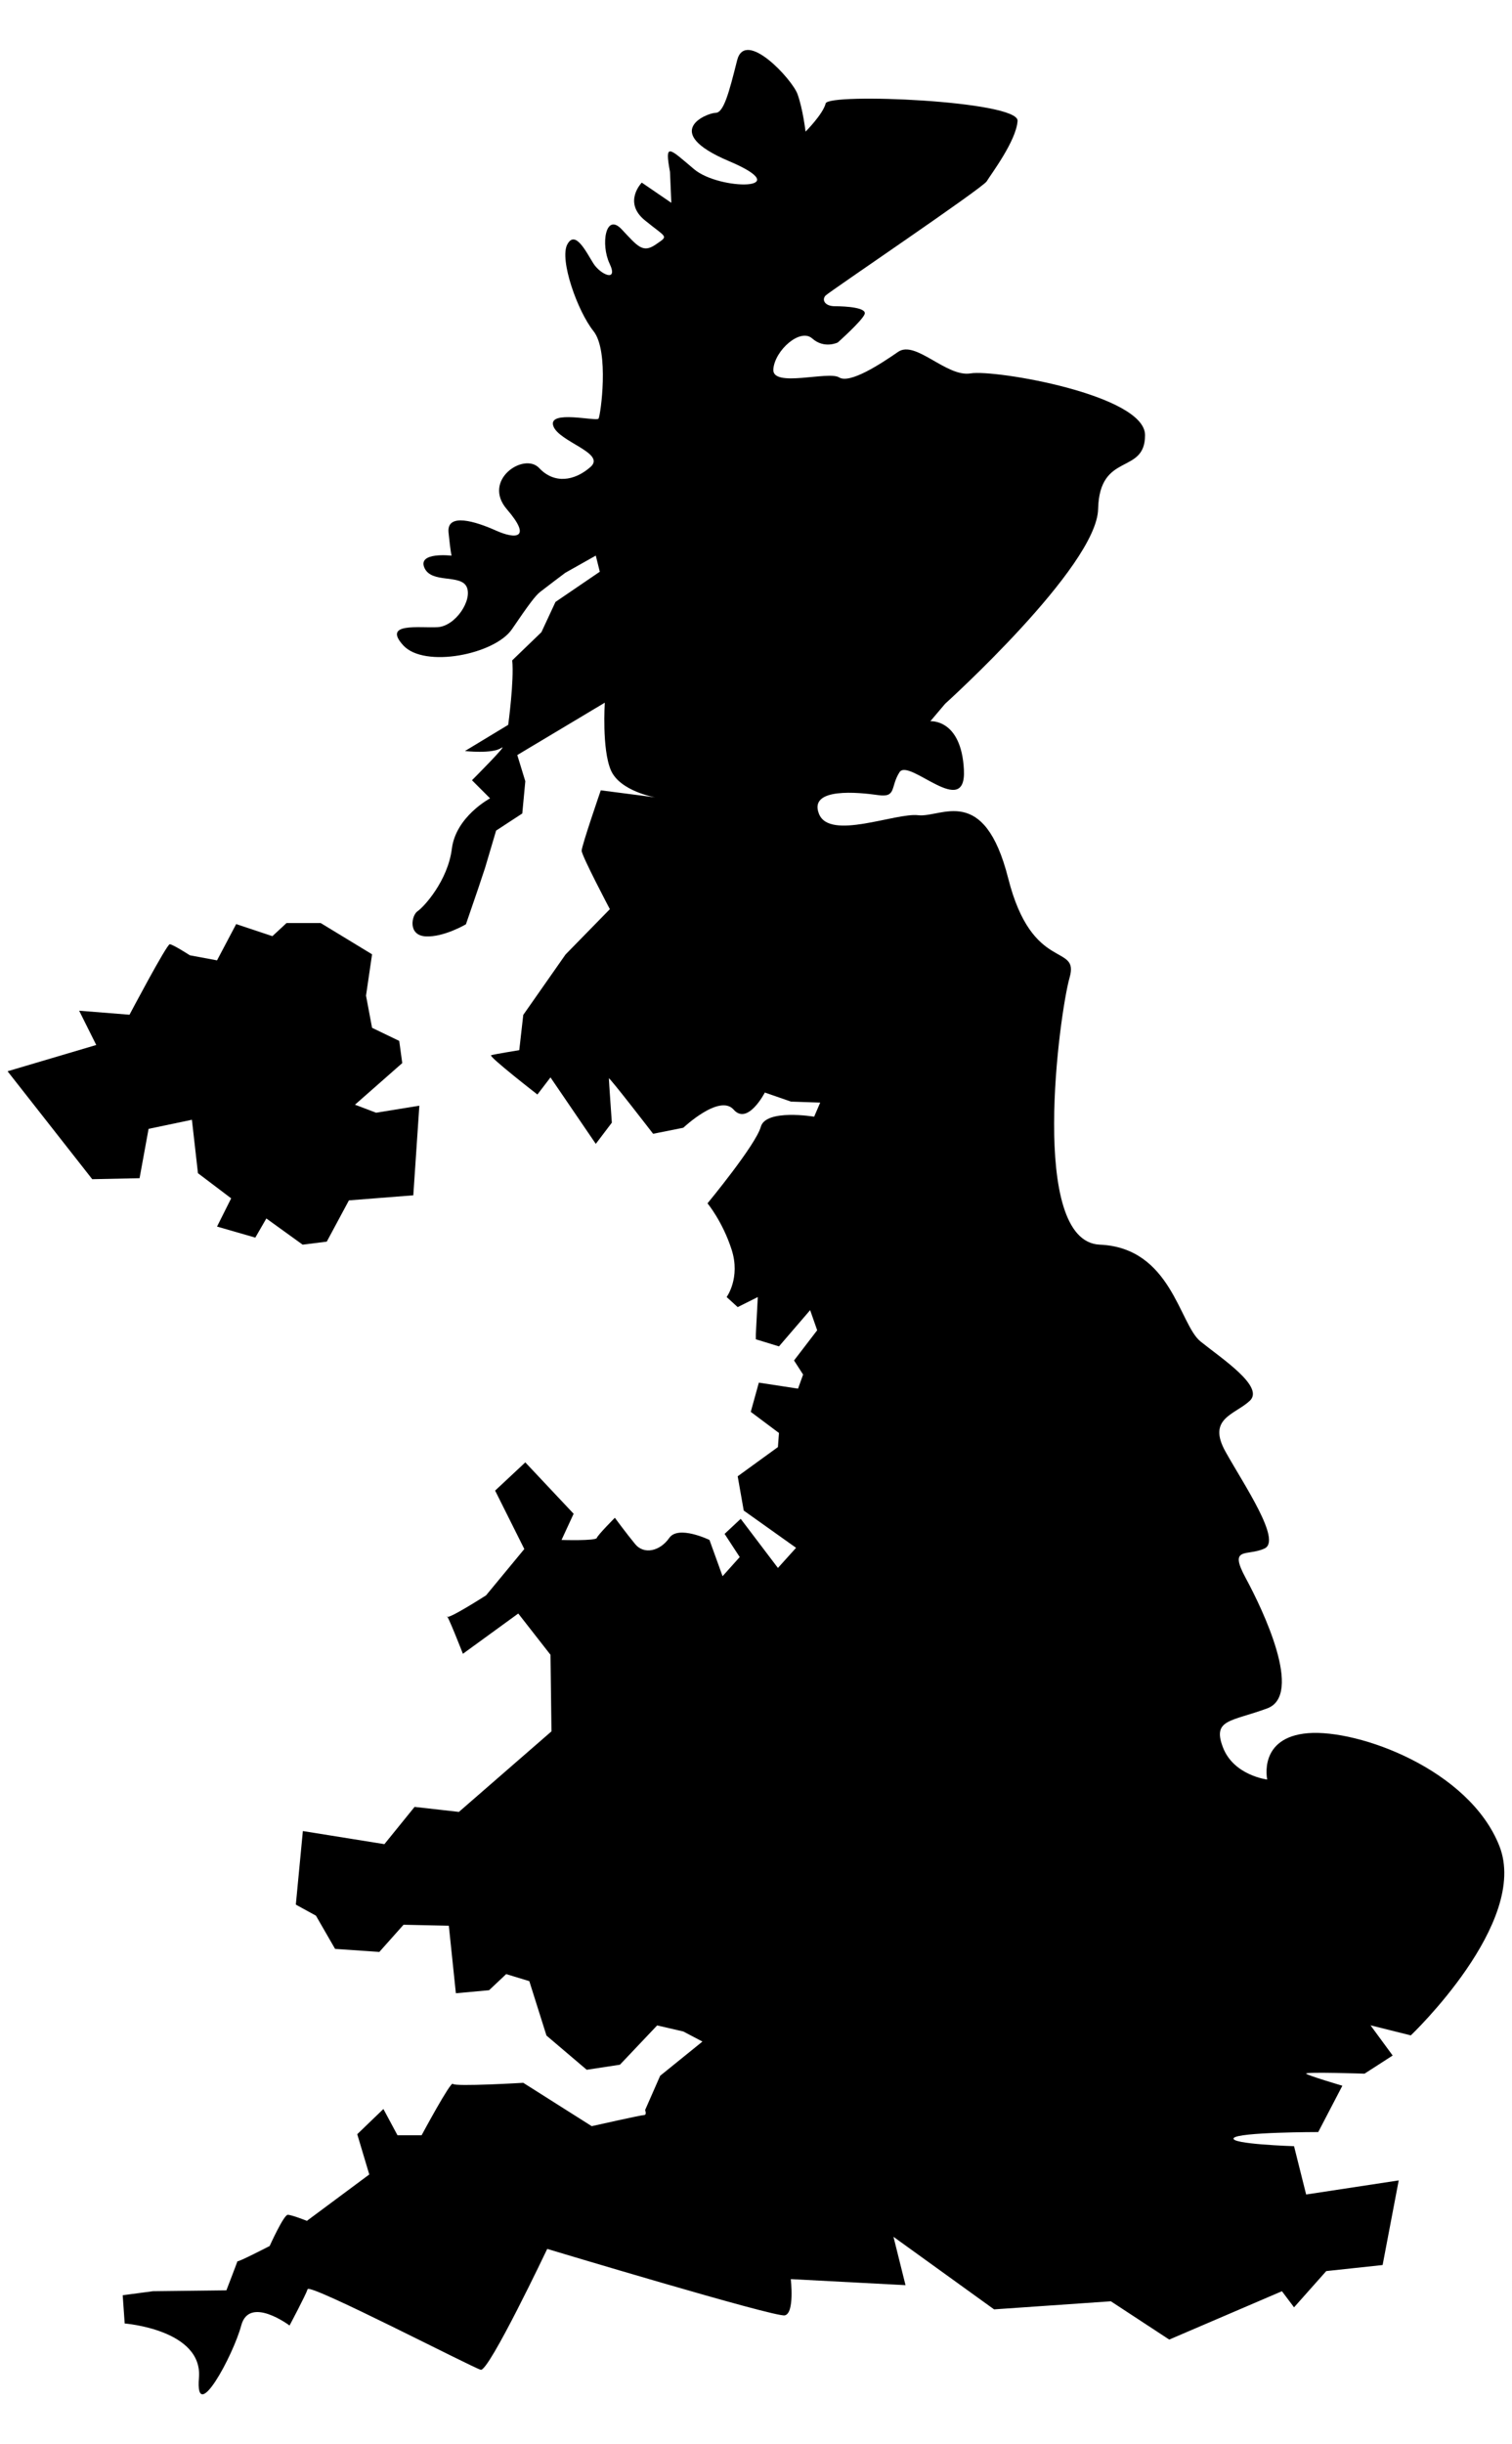
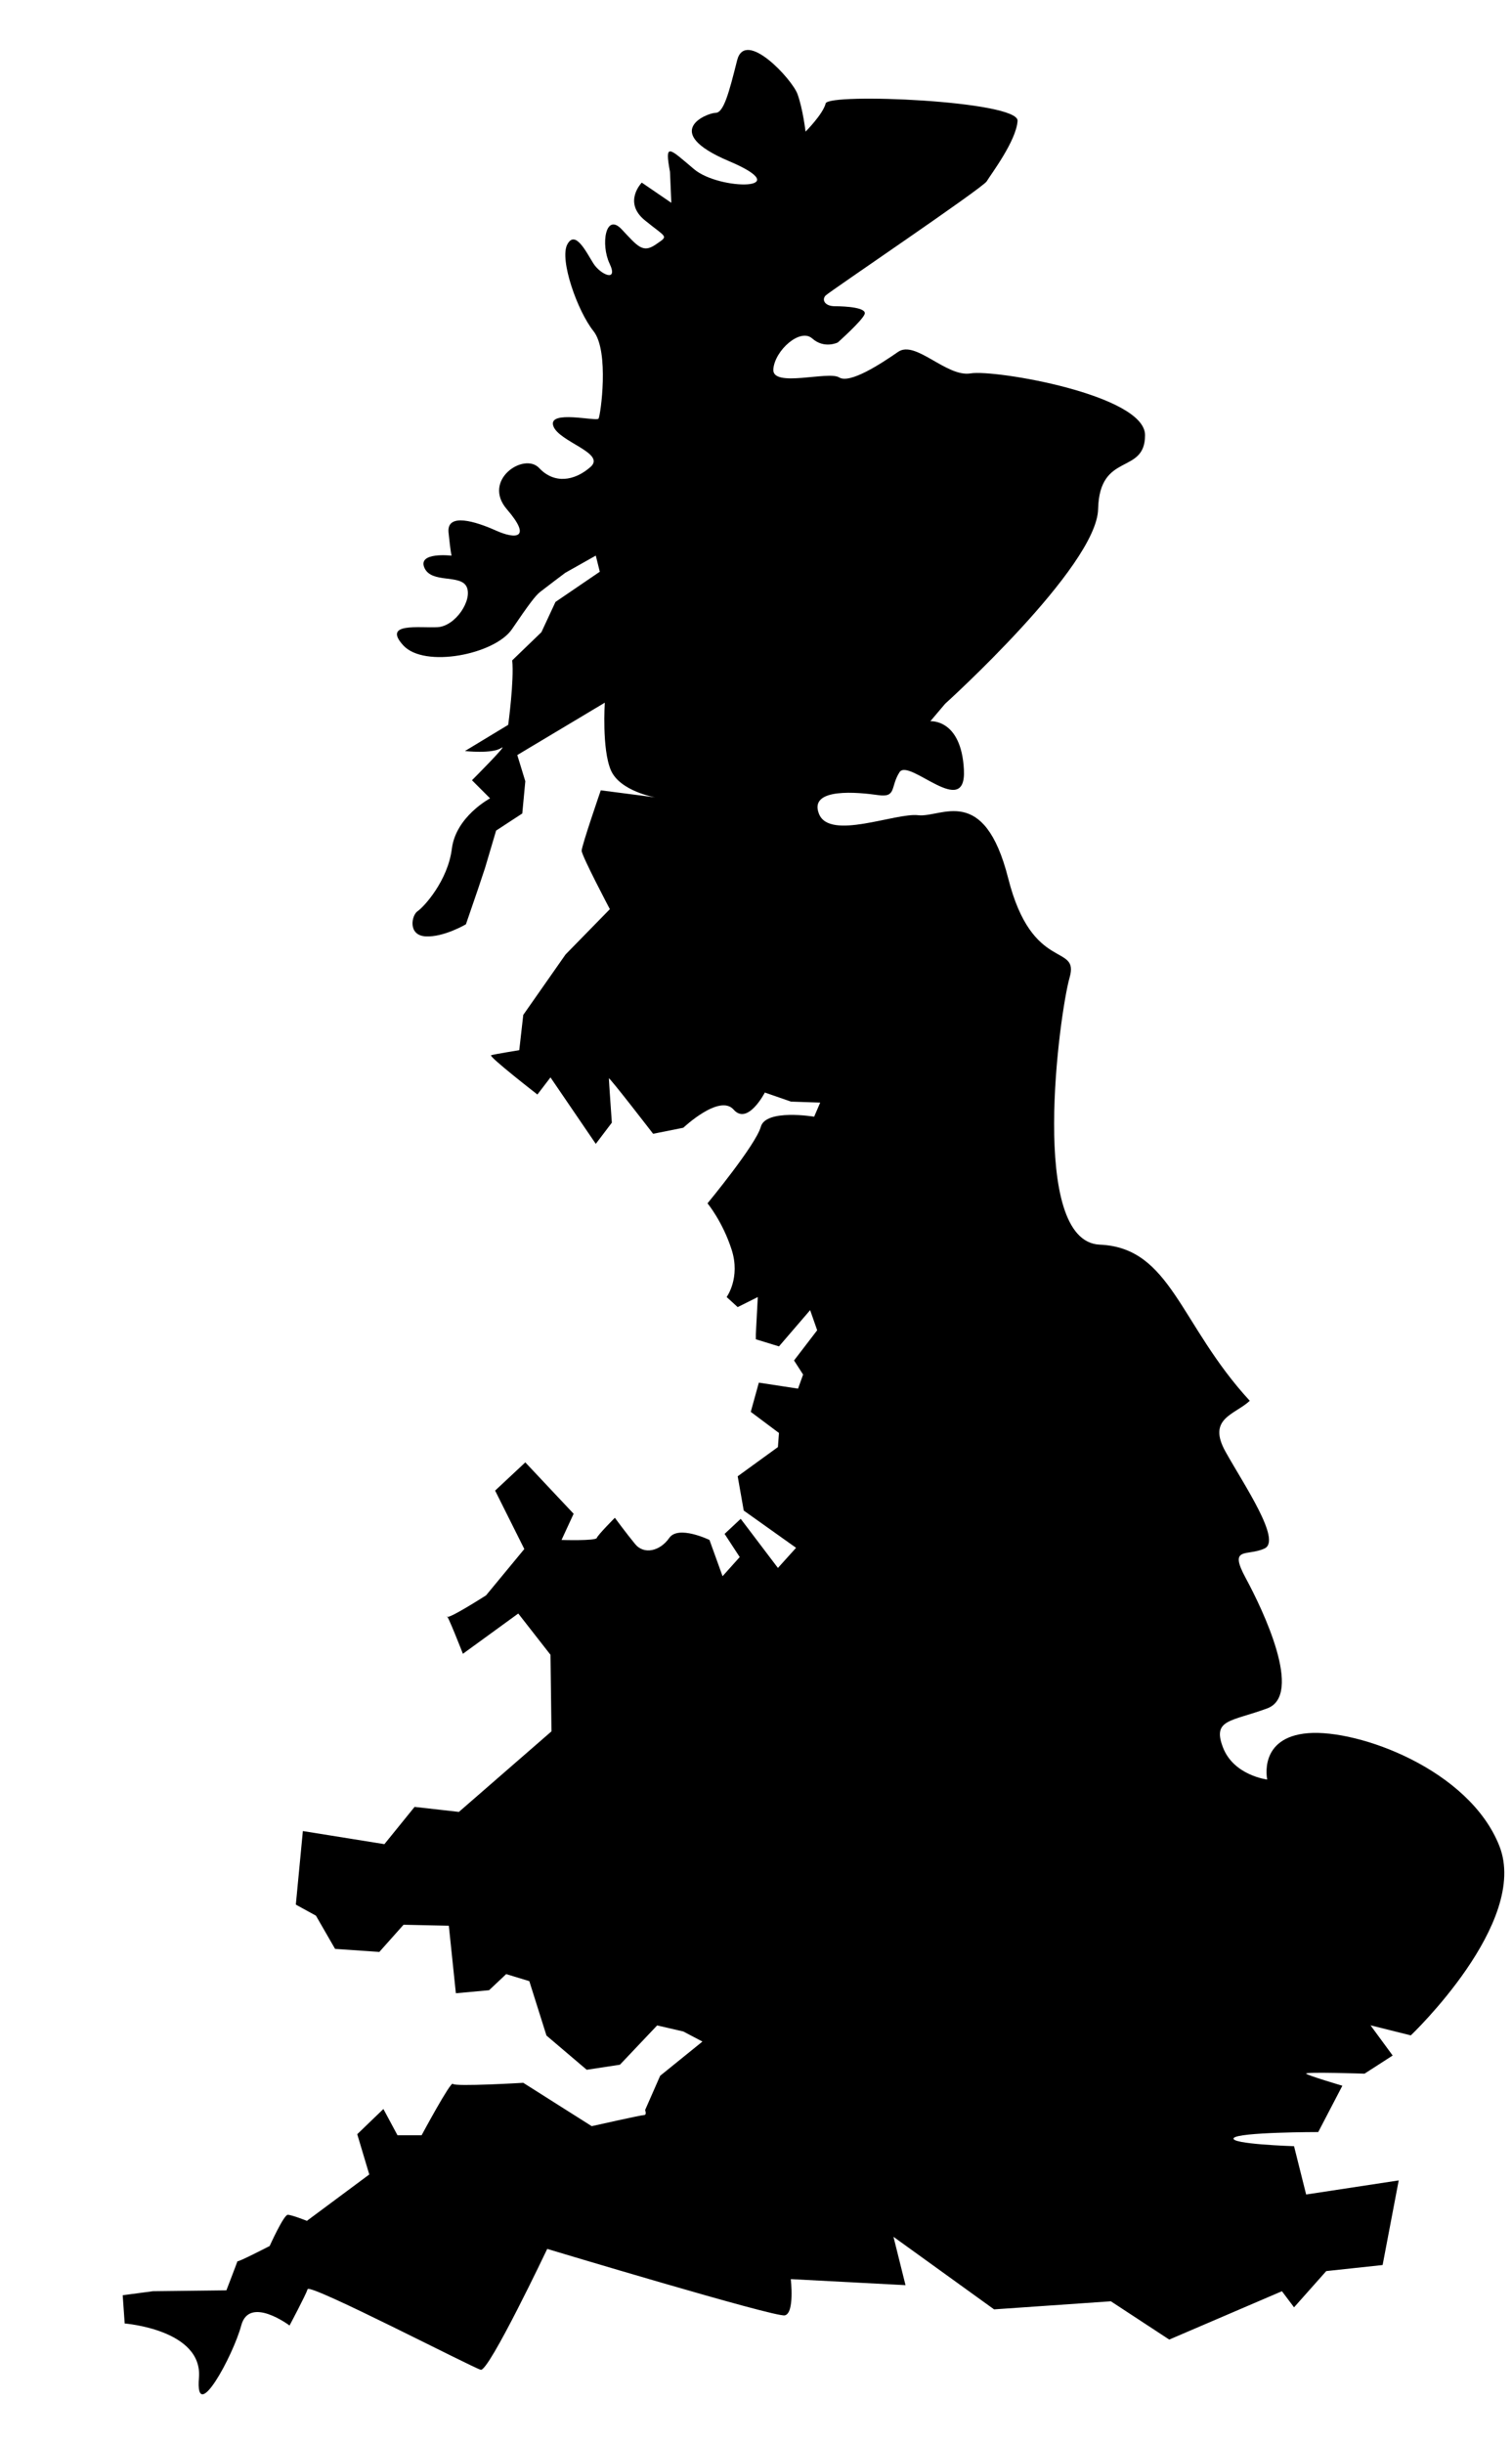
<svg xmlns="http://www.w3.org/2000/svg" width="26" height="42" viewBox="0 0 26 42" fill="none">
-   <path d="M2.14 39.924C2.14 39.924 3.49 40.028 3.421 40.858C3.352 41.689 4.009 40.478 4.148 39.959C4.286 39.439 4.979 39.959 4.979 39.959C4.979 39.959 5.256 39.439 5.29 39.335C5.325 39.231 8.129 40.685 8.267 40.72C8.406 40.755 9.41 38.643 9.41 38.643C9.41 38.643 13.321 39.82 13.494 39.785C13.667 39.751 13.598 39.162 13.598 39.162L15.571 39.266L15.364 38.435L17.094 39.682L19.102 39.543L20.106 40.201L22.044 39.37L22.252 39.647L22.806 39.024L23.775 38.92L24.052 37.466L22.46 37.708L22.252 36.878C22.252 36.878 21.144 36.843 21.214 36.739C21.283 36.635 22.668 36.635 22.668 36.635L23.083 35.839C23.083 35.839 22.494 35.666 22.46 35.632C22.425 35.597 23.464 35.632 23.464 35.632L23.948 35.32L23.567 34.801L24.26 34.974C24.26 34.974 26.302 33.035 25.783 31.72C25.264 30.404 23.36 29.712 22.494 29.781C21.629 29.851 21.791 30.578 21.791 30.578C21.791 30.578 21.214 30.509 21.029 30.024C20.844 29.539 21.168 29.585 21.791 29.355C22.414 29.124 21.721 27.67 21.421 27.116C21.121 26.562 21.445 26.747 21.744 26.608C22.044 26.47 21.398 25.524 21.075 24.947C20.752 24.37 21.231 24.312 21.491 24.07C21.75 23.827 21.006 23.343 20.642 23.049C20.279 22.754 20.14 21.439 18.912 21.387C17.683 21.335 18.219 17.406 18.392 16.8C18.566 16.195 17.752 16.731 17.337 15.093C16.921 13.454 16.183 14.054 15.79 14.008C15.398 13.962 14.267 14.447 14.083 13.985C13.898 13.523 14.775 13.616 15.098 13.662C15.421 13.708 15.306 13.524 15.467 13.27C15.629 13.016 16.621 14.101 16.575 13.224C16.529 12.347 15.998 12.393 15.998 12.393L16.252 12.093C16.252 12.093 18.86 9.739 18.883 8.747C18.906 7.754 19.69 8.17 19.69 7.477C19.69 6.785 17.106 6.346 16.69 6.416C16.275 6.485 15.744 5.839 15.444 6.046C15.144 6.254 14.613 6.6 14.429 6.485C14.244 6.37 13.275 6.669 13.298 6.346C13.321 6.023 13.759 5.631 13.967 5.816C14.175 6 14.406 5.885 14.406 5.885C14.406 5.885 14.821 5.516 14.867 5.4C14.913 5.285 14.544 5.262 14.359 5.262C14.175 5.262 14.129 5.146 14.198 5.077C14.267 5.008 16.898 3.231 16.967 3.116C17.036 3 17.475 2.423 17.498 2.077C17.521 1.731 14.244 1.593 14.198 1.777C14.152 1.962 13.852 2.262 13.852 2.262C13.852 2.262 13.806 1.869 13.713 1.615C13.621 1.362 12.813 0.485 12.675 1.038C12.536 1.592 12.444 1.939 12.305 1.939C12.167 1.939 11.336 2.262 12.536 2.769C13.736 3.277 12.375 3.277 11.936 2.908C11.498 2.538 11.428 2.446 11.521 2.954L11.544 3.485L11.036 3.138C11.036 3.138 10.707 3.473 11.088 3.785C11.469 4.096 11.504 4.044 11.278 4.2C11.053 4.356 10.967 4.235 10.69 3.94C10.413 3.646 10.327 4.2 10.482 4.529C10.638 4.858 10.327 4.719 10.205 4.529C10.084 4.339 9.894 3.94 9.755 4.2C9.617 4.46 9.928 5.342 10.205 5.689C10.482 6.035 10.327 7.142 10.292 7.194C10.257 7.246 9.427 7.039 9.513 7.315C9.6 7.592 10.43 7.783 10.153 8.025C9.877 8.267 9.53 8.319 9.271 8.042C9.011 7.765 8.284 8.25 8.717 8.752C9.15 9.254 8.873 9.271 8.527 9.116C8.18 8.96 7.678 8.804 7.713 9.15C7.748 9.496 7.765 9.548 7.765 9.548C7.765 9.548 7.177 9.479 7.298 9.756C7.419 10.033 7.921 9.86 8.025 10.085C8.128 10.31 7.834 10.76 7.523 10.777C7.211 10.794 6.571 10.691 6.934 11.089C7.298 11.487 8.509 11.244 8.803 10.812C9.098 10.379 9.202 10.241 9.288 10.171C9.375 10.102 9.721 9.842 9.721 9.842L10.245 9.547L10.314 9.824L9.552 10.343L9.31 10.863L8.808 11.347C8.843 11.693 8.739 12.455 8.739 12.455L7.995 12.905C7.995 12.905 8.462 12.957 8.618 12.853C8.773 12.749 8.116 13.407 8.116 13.407L8.427 13.718C8.427 13.718 7.839 14.03 7.77 14.584C7.7 15.138 7.285 15.588 7.181 15.657C7.077 15.726 7.008 16.072 7.32 16.09C7.631 16.107 8.012 15.882 8.012 15.882L8.22 15.276L8.341 14.913L8.531 14.272L8.981 13.978L9.033 13.424L8.895 12.974L10.4 12.074C10.4 12.074 10.348 12.87 10.504 13.234C10.66 13.597 11.266 13.701 11.266 13.701L10.331 13.58C10.331 13.58 10.002 14.532 10.002 14.618C10.002 14.705 10.487 15.622 10.487 15.622L9.725 16.401L8.998 17.439L8.929 18.045C8.929 18.045 8.497 18.115 8.445 18.132C8.393 18.149 9.241 18.807 9.241 18.807L9.466 18.513L10.245 19.655L10.521 19.291C10.521 19.291 10.47 18.565 10.47 18.53C10.47 18.495 11.231 19.482 11.231 19.482L11.75 19.378C11.75 19.378 12.373 18.79 12.616 19.067C12.858 19.343 13.152 18.773 13.152 18.773L13.602 18.929L14.104 18.946L14 19.188C14 19.188 13.17 19.05 13.083 19.361C12.997 19.673 12.166 20.677 12.166 20.677C12.166 20.677 12.425 20.988 12.581 21.473C12.737 21.958 12.495 22.287 12.495 22.287L12.685 22.46L13.031 22.287L12.997 22.927V23.013L13.395 23.135L13.931 22.512L14.052 22.858L13.654 23.377L13.81 23.619L13.723 23.861L13.049 23.758L12.91 24.26L13.395 24.623L13.377 24.865L12.685 25.367L12.789 25.956L13.689 26.596L13.377 26.942L12.737 26.098L12.46 26.357L12.72 26.755L12.425 27.084L12.2 26.461C12.2 26.461 11.664 26.201 11.508 26.427C11.352 26.651 11.075 26.721 10.92 26.53C10.764 26.34 10.573 26.08 10.573 26.08C10.573 26.08 10.279 26.375 10.262 26.427C10.245 26.479 9.656 26.461 9.656 26.461L9.864 26.011L9.033 25.128L8.514 25.613L9.016 26.617L8.358 27.413C8.358 27.413 7.683 27.846 7.683 27.777C7.683 27.707 7.96 28.417 7.96 28.417L8.912 27.725L9.466 28.434L9.483 29.75L7.891 31.134L7.129 31.048L6.61 31.688L5.208 31.463L5.087 32.727L5.433 32.917L5.762 33.488L6.523 33.54L6.939 33.073L7.718 33.09L7.839 34.25L8.41 34.198L8.704 33.921L9.102 34.042L9.397 34.977L10.089 35.565L10.66 35.478L11.3 34.803L11.75 34.907L12.079 35.08L11.352 35.668L11.093 36.257C11.093 36.257 11.127 36.343 11.075 36.343C11.024 36.343 10.175 36.534 10.175 36.534L8.998 35.789C8.998 35.789 7.822 35.859 7.787 35.807C7.752 35.755 7.25 36.69 7.25 36.69H6.835L6.593 36.239L6.143 36.672L6.35 37.364L5.277 38.161C5.277 38.161 5.018 38.057 4.948 38.057C4.879 38.057 4.637 38.593 4.637 38.593C4.637 38.593 4.066 38.888 4.083 38.853C4.1 38.818 3.893 39.355 3.893 39.355L2.629 39.37L2.11 39.439L2.144 39.924L2.14 39.924Z" fill="black" />
-   <path d="M0.132 18.41L1.586 20.262L2.4 20.245L2.555 19.397L3.3 19.241L3.404 20.159L3.975 20.591L3.732 21.076L4.39 21.266L4.58 20.937L5.204 21.387L5.619 21.335L6 20.626L7.107 20.539L7.211 18.999L6.467 19.12L6.104 18.982L6.917 18.267L6.865 17.886L6.398 17.661L6.294 17.108L6.398 16.398L5.515 15.861H4.927L4.684 16.086L4.061 15.879L3.732 16.502L3.265 16.415C3.265 16.415 2.971 16.225 2.919 16.225C2.867 16.225 2.227 17.436 2.227 17.436L1.361 17.367L1.655 17.956L0.132 18.407V18.41Z" fill="black" />
+   <path d="M2.14 39.924C2.14 39.924 3.49 40.028 3.421 40.858C3.352 41.689 4.009 40.478 4.148 39.959C4.286 39.439 4.979 39.959 4.979 39.959C4.979 39.959 5.256 39.439 5.29 39.335C5.325 39.231 8.129 40.685 8.267 40.72C8.406 40.755 9.41 38.643 9.41 38.643C9.41 38.643 13.321 39.82 13.494 39.785C13.667 39.751 13.598 39.162 13.598 39.162L15.571 39.266L15.364 38.435L17.094 39.682L19.102 39.543L20.106 40.201L22.044 39.37L22.252 39.647L22.806 39.024L23.775 38.92L24.052 37.466L22.46 37.708L22.252 36.878C22.252 36.878 21.144 36.843 21.214 36.739C21.283 36.635 22.668 36.635 22.668 36.635L23.083 35.839C23.083 35.839 22.494 35.666 22.46 35.632C22.425 35.597 23.464 35.632 23.464 35.632L23.948 35.32L23.567 34.801L24.26 34.974C24.26 34.974 26.302 33.035 25.783 31.72C25.264 30.404 23.36 29.712 22.494 29.781C21.629 29.851 21.791 30.578 21.791 30.578C21.791 30.578 21.214 30.509 21.029 30.024C20.844 29.539 21.168 29.585 21.791 29.355C22.414 29.124 21.721 27.67 21.421 27.116C21.121 26.562 21.445 26.747 21.744 26.608C22.044 26.47 21.398 25.524 21.075 24.947C20.752 24.37 21.231 24.312 21.491 24.07C20.279 22.754 20.14 21.439 18.912 21.387C17.683 21.335 18.219 17.406 18.392 16.8C18.566 16.195 17.752 16.731 17.337 15.093C16.921 13.454 16.183 14.054 15.79 14.008C15.398 13.962 14.267 14.447 14.083 13.985C13.898 13.523 14.775 13.616 15.098 13.662C15.421 13.708 15.306 13.524 15.467 13.27C15.629 13.016 16.621 14.101 16.575 13.224C16.529 12.347 15.998 12.393 15.998 12.393L16.252 12.093C16.252 12.093 18.86 9.739 18.883 8.747C18.906 7.754 19.69 8.17 19.69 7.477C19.69 6.785 17.106 6.346 16.69 6.416C16.275 6.485 15.744 5.839 15.444 6.046C15.144 6.254 14.613 6.6 14.429 6.485C14.244 6.37 13.275 6.669 13.298 6.346C13.321 6.023 13.759 5.631 13.967 5.816C14.175 6 14.406 5.885 14.406 5.885C14.406 5.885 14.821 5.516 14.867 5.4C14.913 5.285 14.544 5.262 14.359 5.262C14.175 5.262 14.129 5.146 14.198 5.077C14.267 5.008 16.898 3.231 16.967 3.116C17.036 3 17.475 2.423 17.498 2.077C17.521 1.731 14.244 1.593 14.198 1.777C14.152 1.962 13.852 2.262 13.852 2.262C13.852 2.262 13.806 1.869 13.713 1.615C13.621 1.362 12.813 0.485 12.675 1.038C12.536 1.592 12.444 1.939 12.305 1.939C12.167 1.939 11.336 2.262 12.536 2.769C13.736 3.277 12.375 3.277 11.936 2.908C11.498 2.538 11.428 2.446 11.521 2.954L11.544 3.485L11.036 3.138C11.036 3.138 10.707 3.473 11.088 3.785C11.469 4.096 11.504 4.044 11.278 4.2C11.053 4.356 10.967 4.235 10.69 3.94C10.413 3.646 10.327 4.2 10.482 4.529C10.638 4.858 10.327 4.719 10.205 4.529C10.084 4.339 9.894 3.94 9.755 4.2C9.617 4.46 9.928 5.342 10.205 5.689C10.482 6.035 10.327 7.142 10.292 7.194C10.257 7.246 9.427 7.039 9.513 7.315C9.6 7.592 10.43 7.783 10.153 8.025C9.877 8.267 9.53 8.319 9.271 8.042C9.011 7.765 8.284 8.25 8.717 8.752C9.15 9.254 8.873 9.271 8.527 9.116C8.18 8.96 7.678 8.804 7.713 9.15C7.748 9.496 7.765 9.548 7.765 9.548C7.765 9.548 7.177 9.479 7.298 9.756C7.419 10.033 7.921 9.86 8.025 10.085C8.128 10.31 7.834 10.76 7.523 10.777C7.211 10.794 6.571 10.691 6.934 11.089C7.298 11.487 8.509 11.244 8.803 10.812C9.098 10.379 9.202 10.241 9.288 10.171C9.375 10.102 9.721 9.842 9.721 9.842L10.245 9.547L10.314 9.824L9.552 10.343L9.31 10.863L8.808 11.347C8.843 11.693 8.739 12.455 8.739 12.455L7.995 12.905C7.995 12.905 8.462 12.957 8.618 12.853C8.773 12.749 8.116 13.407 8.116 13.407L8.427 13.718C8.427 13.718 7.839 14.03 7.77 14.584C7.7 15.138 7.285 15.588 7.181 15.657C7.077 15.726 7.008 16.072 7.32 16.09C7.631 16.107 8.012 15.882 8.012 15.882L8.22 15.276L8.341 14.913L8.531 14.272L8.981 13.978L9.033 13.424L8.895 12.974L10.4 12.074C10.4 12.074 10.348 12.87 10.504 13.234C10.66 13.597 11.266 13.701 11.266 13.701L10.331 13.58C10.331 13.58 10.002 14.532 10.002 14.618C10.002 14.705 10.487 15.622 10.487 15.622L9.725 16.401L8.998 17.439L8.929 18.045C8.929 18.045 8.497 18.115 8.445 18.132C8.393 18.149 9.241 18.807 9.241 18.807L9.466 18.513L10.245 19.655L10.521 19.291C10.521 19.291 10.47 18.565 10.47 18.53C10.47 18.495 11.231 19.482 11.231 19.482L11.75 19.378C11.75 19.378 12.373 18.79 12.616 19.067C12.858 19.343 13.152 18.773 13.152 18.773L13.602 18.929L14.104 18.946L14 19.188C14 19.188 13.17 19.05 13.083 19.361C12.997 19.673 12.166 20.677 12.166 20.677C12.166 20.677 12.425 20.988 12.581 21.473C12.737 21.958 12.495 22.287 12.495 22.287L12.685 22.46L13.031 22.287L12.997 22.927V23.013L13.395 23.135L13.931 22.512L14.052 22.858L13.654 23.377L13.81 23.619L13.723 23.861L13.049 23.758L12.91 24.26L13.395 24.623L13.377 24.865L12.685 25.367L12.789 25.956L13.689 26.596L13.377 26.942L12.737 26.098L12.46 26.357L12.72 26.755L12.425 27.084L12.2 26.461C12.2 26.461 11.664 26.201 11.508 26.427C11.352 26.651 11.075 26.721 10.92 26.53C10.764 26.34 10.573 26.08 10.573 26.08C10.573 26.08 10.279 26.375 10.262 26.427C10.245 26.479 9.656 26.461 9.656 26.461L9.864 26.011L9.033 25.128L8.514 25.613L9.016 26.617L8.358 27.413C8.358 27.413 7.683 27.846 7.683 27.777C7.683 27.707 7.96 28.417 7.96 28.417L8.912 27.725L9.466 28.434L9.483 29.75L7.891 31.134L7.129 31.048L6.61 31.688L5.208 31.463L5.087 32.727L5.433 32.917L5.762 33.488L6.523 33.54L6.939 33.073L7.718 33.09L7.839 34.25L8.41 34.198L8.704 33.921L9.102 34.042L9.397 34.977L10.089 35.565L10.66 35.478L11.3 34.803L11.75 34.907L12.079 35.08L11.352 35.668L11.093 36.257C11.093 36.257 11.127 36.343 11.075 36.343C11.024 36.343 10.175 36.534 10.175 36.534L8.998 35.789C8.998 35.789 7.822 35.859 7.787 35.807C7.752 35.755 7.25 36.69 7.25 36.69H6.835L6.593 36.239L6.143 36.672L6.35 37.364L5.277 38.161C5.277 38.161 5.018 38.057 4.948 38.057C4.879 38.057 4.637 38.593 4.637 38.593C4.637 38.593 4.066 38.888 4.083 38.853C4.1 38.818 3.893 39.355 3.893 39.355L2.629 39.37L2.11 39.439L2.144 39.924L2.14 39.924Z" fill="black" />
</svg>